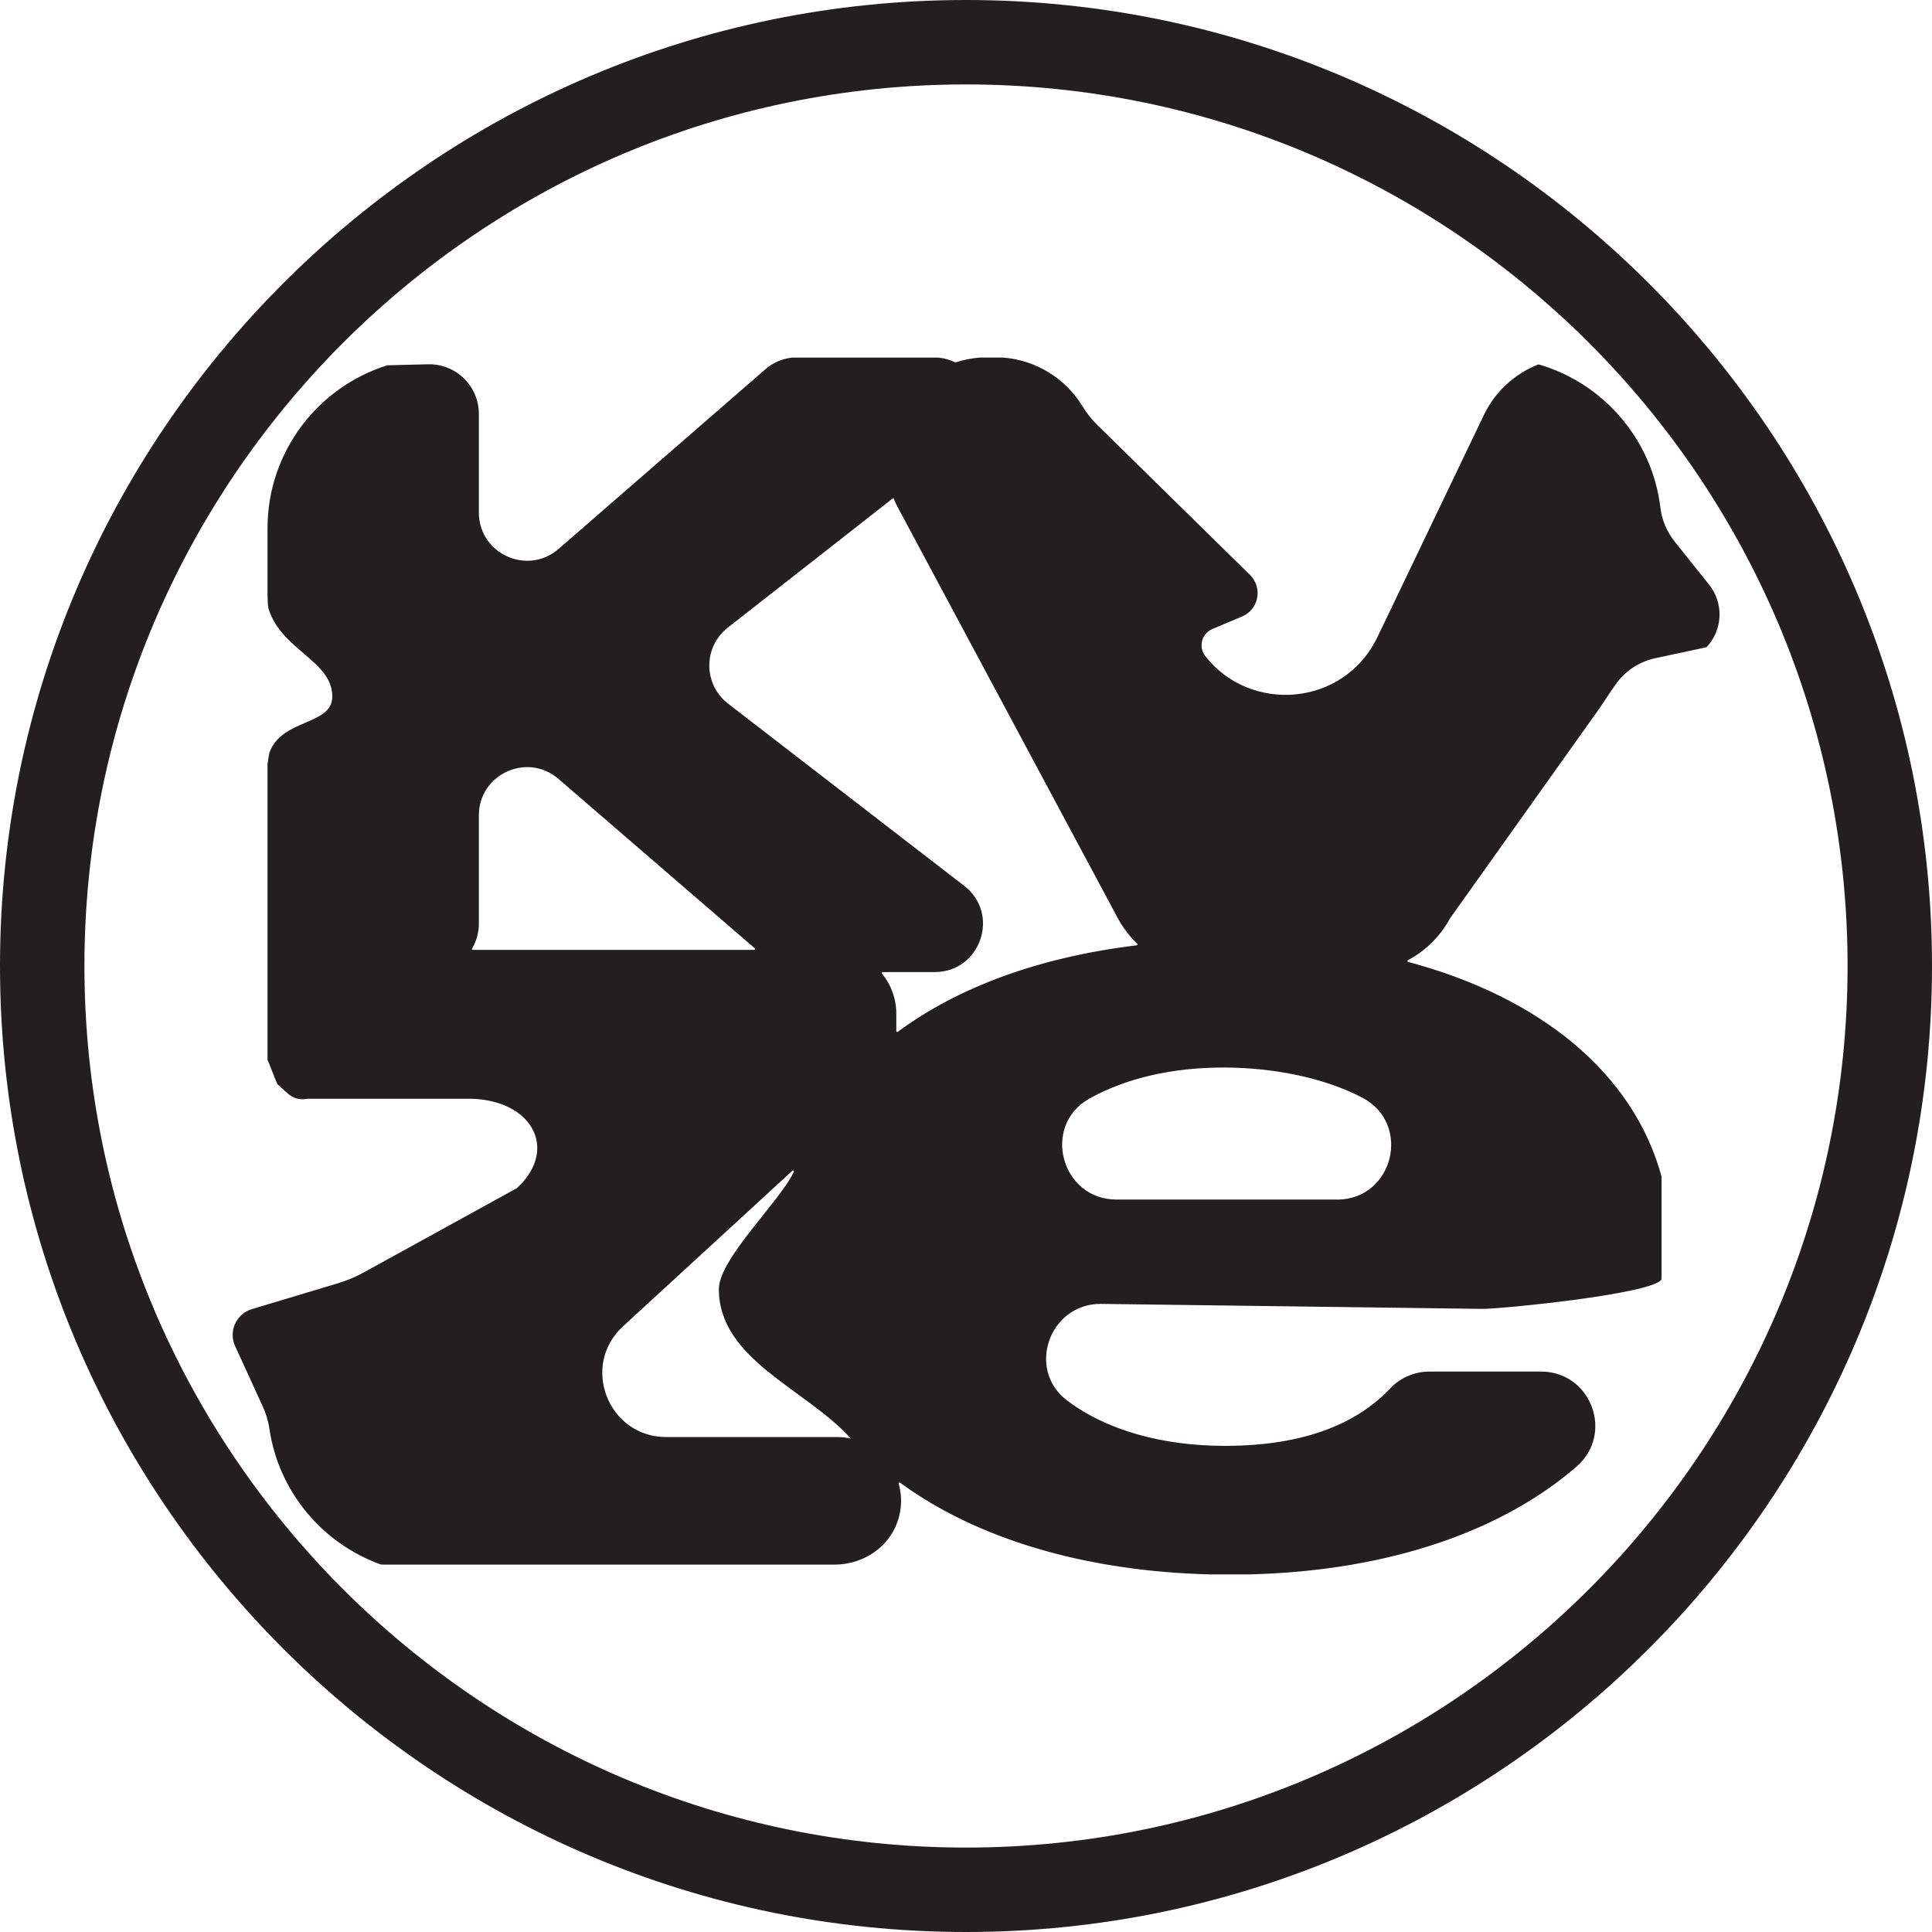
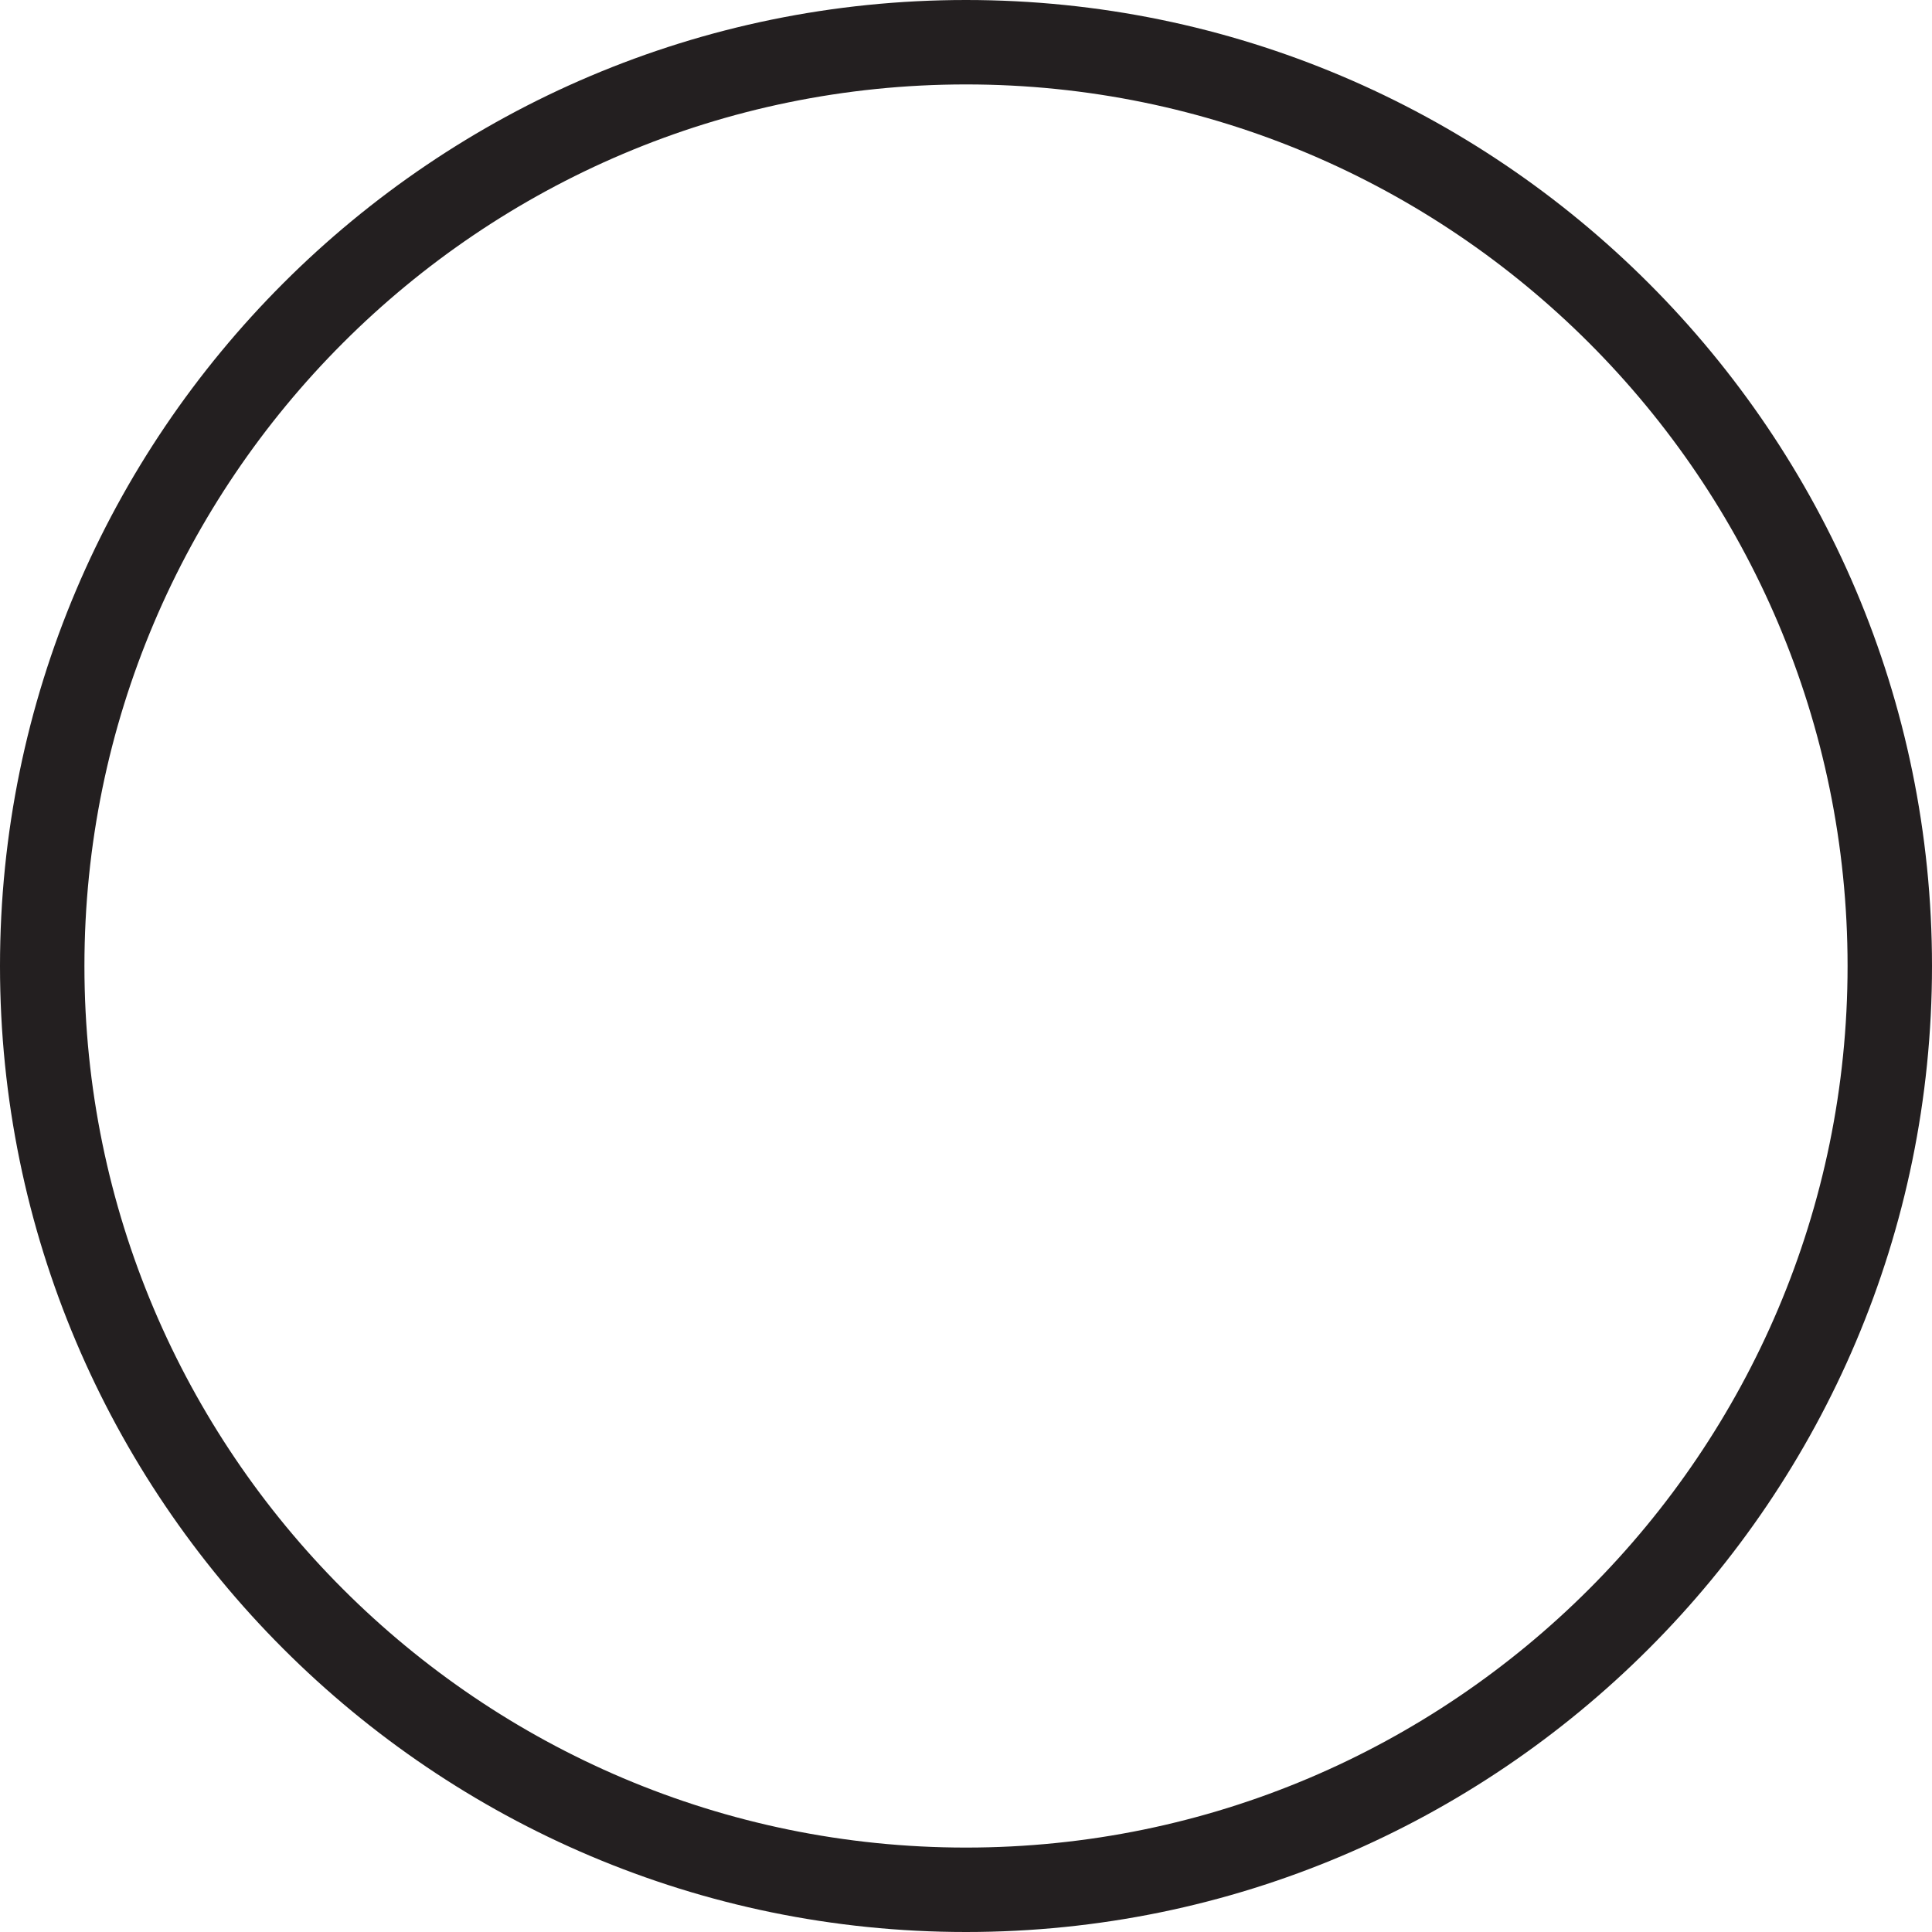
<svg xmlns="http://www.w3.org/2000/svg" id="Layer_2" viewBox="0 0 324.26 324.26">
  <defs>
    <style>.cls-1{fill:#231f20;}</style>
  </defs>
  <g id="Artboard_4">
-     <path class="cls-1" d="m44.91,177.93c.12.11,1.54,3.95,1.67,4.06,1.87,1.62,2.61,2.83,5.07,2.42h26.97c7.05,0,11.51,3.75,11.55,8.21.02,2.07-.91,4.29-2.97,6.36-.14.15-.29.29-.44.43l-25.76,14.18c-1.33.73-2.74,1.32-4.19,1.76l-14.54,4.37c-2.62.79-3.95,3.71-2.81,6.2l2.88,6.29,1.73,3.79c.56,1.22.96,2.51,1.15,3.83,1.56,10.58,8.94,19.28,18.76,22.77.02,0,.04,0,.06,0h76.01c4.26,0,8.31-2.3,10.14-6.14,1.21-2.54,1.28-5.16.65-7.45-.04-.14.11-.25.23-.16,12.78,9.37,30.89,14.86,52,15.39h6.6c24.25-.59,43.03-7.73,54.96-18.12,6.32-5.51,2.4-15.92-5.99-15.92h-18.73c-2.48,0-4.86,1.01-6.56,2.81-5.23,5.54-13.8,9.66-27.77,9.66-10.55,0-19.93-2.65-26.5-7.63-6.85-5.21-2.97-16.2,5.64-16.2l64.11.84c3.15,0,28.12-2.44,30.01-4.9.02-.03.03-.06.03-.1v-17.16s0-.03,0-.04c-4.7-17.31-20.31-30.11-42.55-36.04-.13-.04-.16-.21-.03-.28,2.94-1.56,5.42-3.97,7.06-7h0s25.21-35.43,25.21-35.43c.46-.67,1.49-2.28,2.59-3.84,1.58-2.25,3.94-3.83,6.63-4.41l8.58-1.84s.06-.02.09-.05c2.71-2.9,2.88-7.36.4-10.46l-5.72-7.15c-1.32-1.65-2.2-3.64-2.45-5.74-1.36-11.48-9.55-20.9-20.39-24.07-.04-.01-.07,0-.11,0-3.95,1.56-7.26,4.55-9.15,8.52l-17.83,37.21c-5.66,11.8-21.46,12.86-28.93,3.18-1.18-1.52-.57-3.76,1.2-4.5l5-2.11c2.8-1.18,3.5-4.84,1.33-6.97l-25.72-25.26c-.94-.92-1.74-1.98-2.43-3.1-2.87-4.69-7.85-7.73-13.36-8.13h-.01s-3.73,0-3.73,0h-.01c-1.45.1-2.83.38-4.13.81-.04.01-.07,0-.11,0-.83-.42-1.78-.7-2.81-.8,0,0-.01,0-.02,0h-24.5c-1.65.16-3.23.84-4.49,1.94l-34.72,30.16c-5.24,4.55-13.39.83-13.39-6.1v-16.55c0-4.69-3.86-8.45-8.55-8.33l-6.76.17s-.03,0-.05,0c-11.63,3.63-20.11,14.51-20.11,27.33v11.29c.01.67.03,1.37.14,2.1,0,.01,0,.02,0,.03,2.09,7.06,10.73,8.79,10.73,14.85,0,4.91-8.52,3.63-10.58,9.48l-.29,1.83v32.66s0,17.06,0,17.06Zm34.45-18.51c-.12,0-.19-.13-.13-.23.72-1.21,1.14-2.62,1.14-4.13v-18.21c0-6.92,8.13-10.64,13.36-6.12l32.94,28.42c.11.09.04.27-.1.27h-47.21Zm61.17,81.77h-28.71c-9.76,0-14.44-11.99-7.25-18.59l28.42-26.11c.12-.11.32.02.25.18-2.28,4.91-12.59,14.6-12.59,19.7,0,11.83,14.68,16.77,22.16,25.07-.73-.16-1.5-.25-2.28-.25Zm10.14-68.01c-.1.07-.24,0-.24-.12v-2.92c0-2.56-.9-4.9-2.4-6.74-.08-.1-.01-.25.11-.25h8.74c7.72,0,11.05-9.78,4.94-14.48l-39.62-30.57c-4.18-3.22-4.2-9.51-.05-12.76l27.64-21.65c.08-.06.19-.03.23.06.2.48.42.96.67,1.42l36.92,68.94c.87,1.62,1.98,3.06,3.26,4.29.09.09.04.24-.09.26-16.19,1.95-29.92,6.97-40.12,14.53Zm73.72,28.15h-37c-9.29,0-12.65-12.41-4.54-16.95,6.1-3.41,13.86-5.21,22.47-5.21s17.03,1.79,23.27,5.03c8.43,4.37,5.3,17.14-4.2,17.14Z" />
    <path class="cls-1" d="m162.13,324.26C72.73,324.26,0,251.53,0,162.13S72.73,0,162.13,0s162.13,72.73,162.13,162.13-72.73,162.13-162.13,162.13Zm0-310.09C80.55,14.17,14.17,80.55,14.17,162.13s66.37,147.96,147.96,147.96,147.96-66.37,147.96-147.96S243.71,14.17,162.13,14.17Z" />
  </g>
</svg>